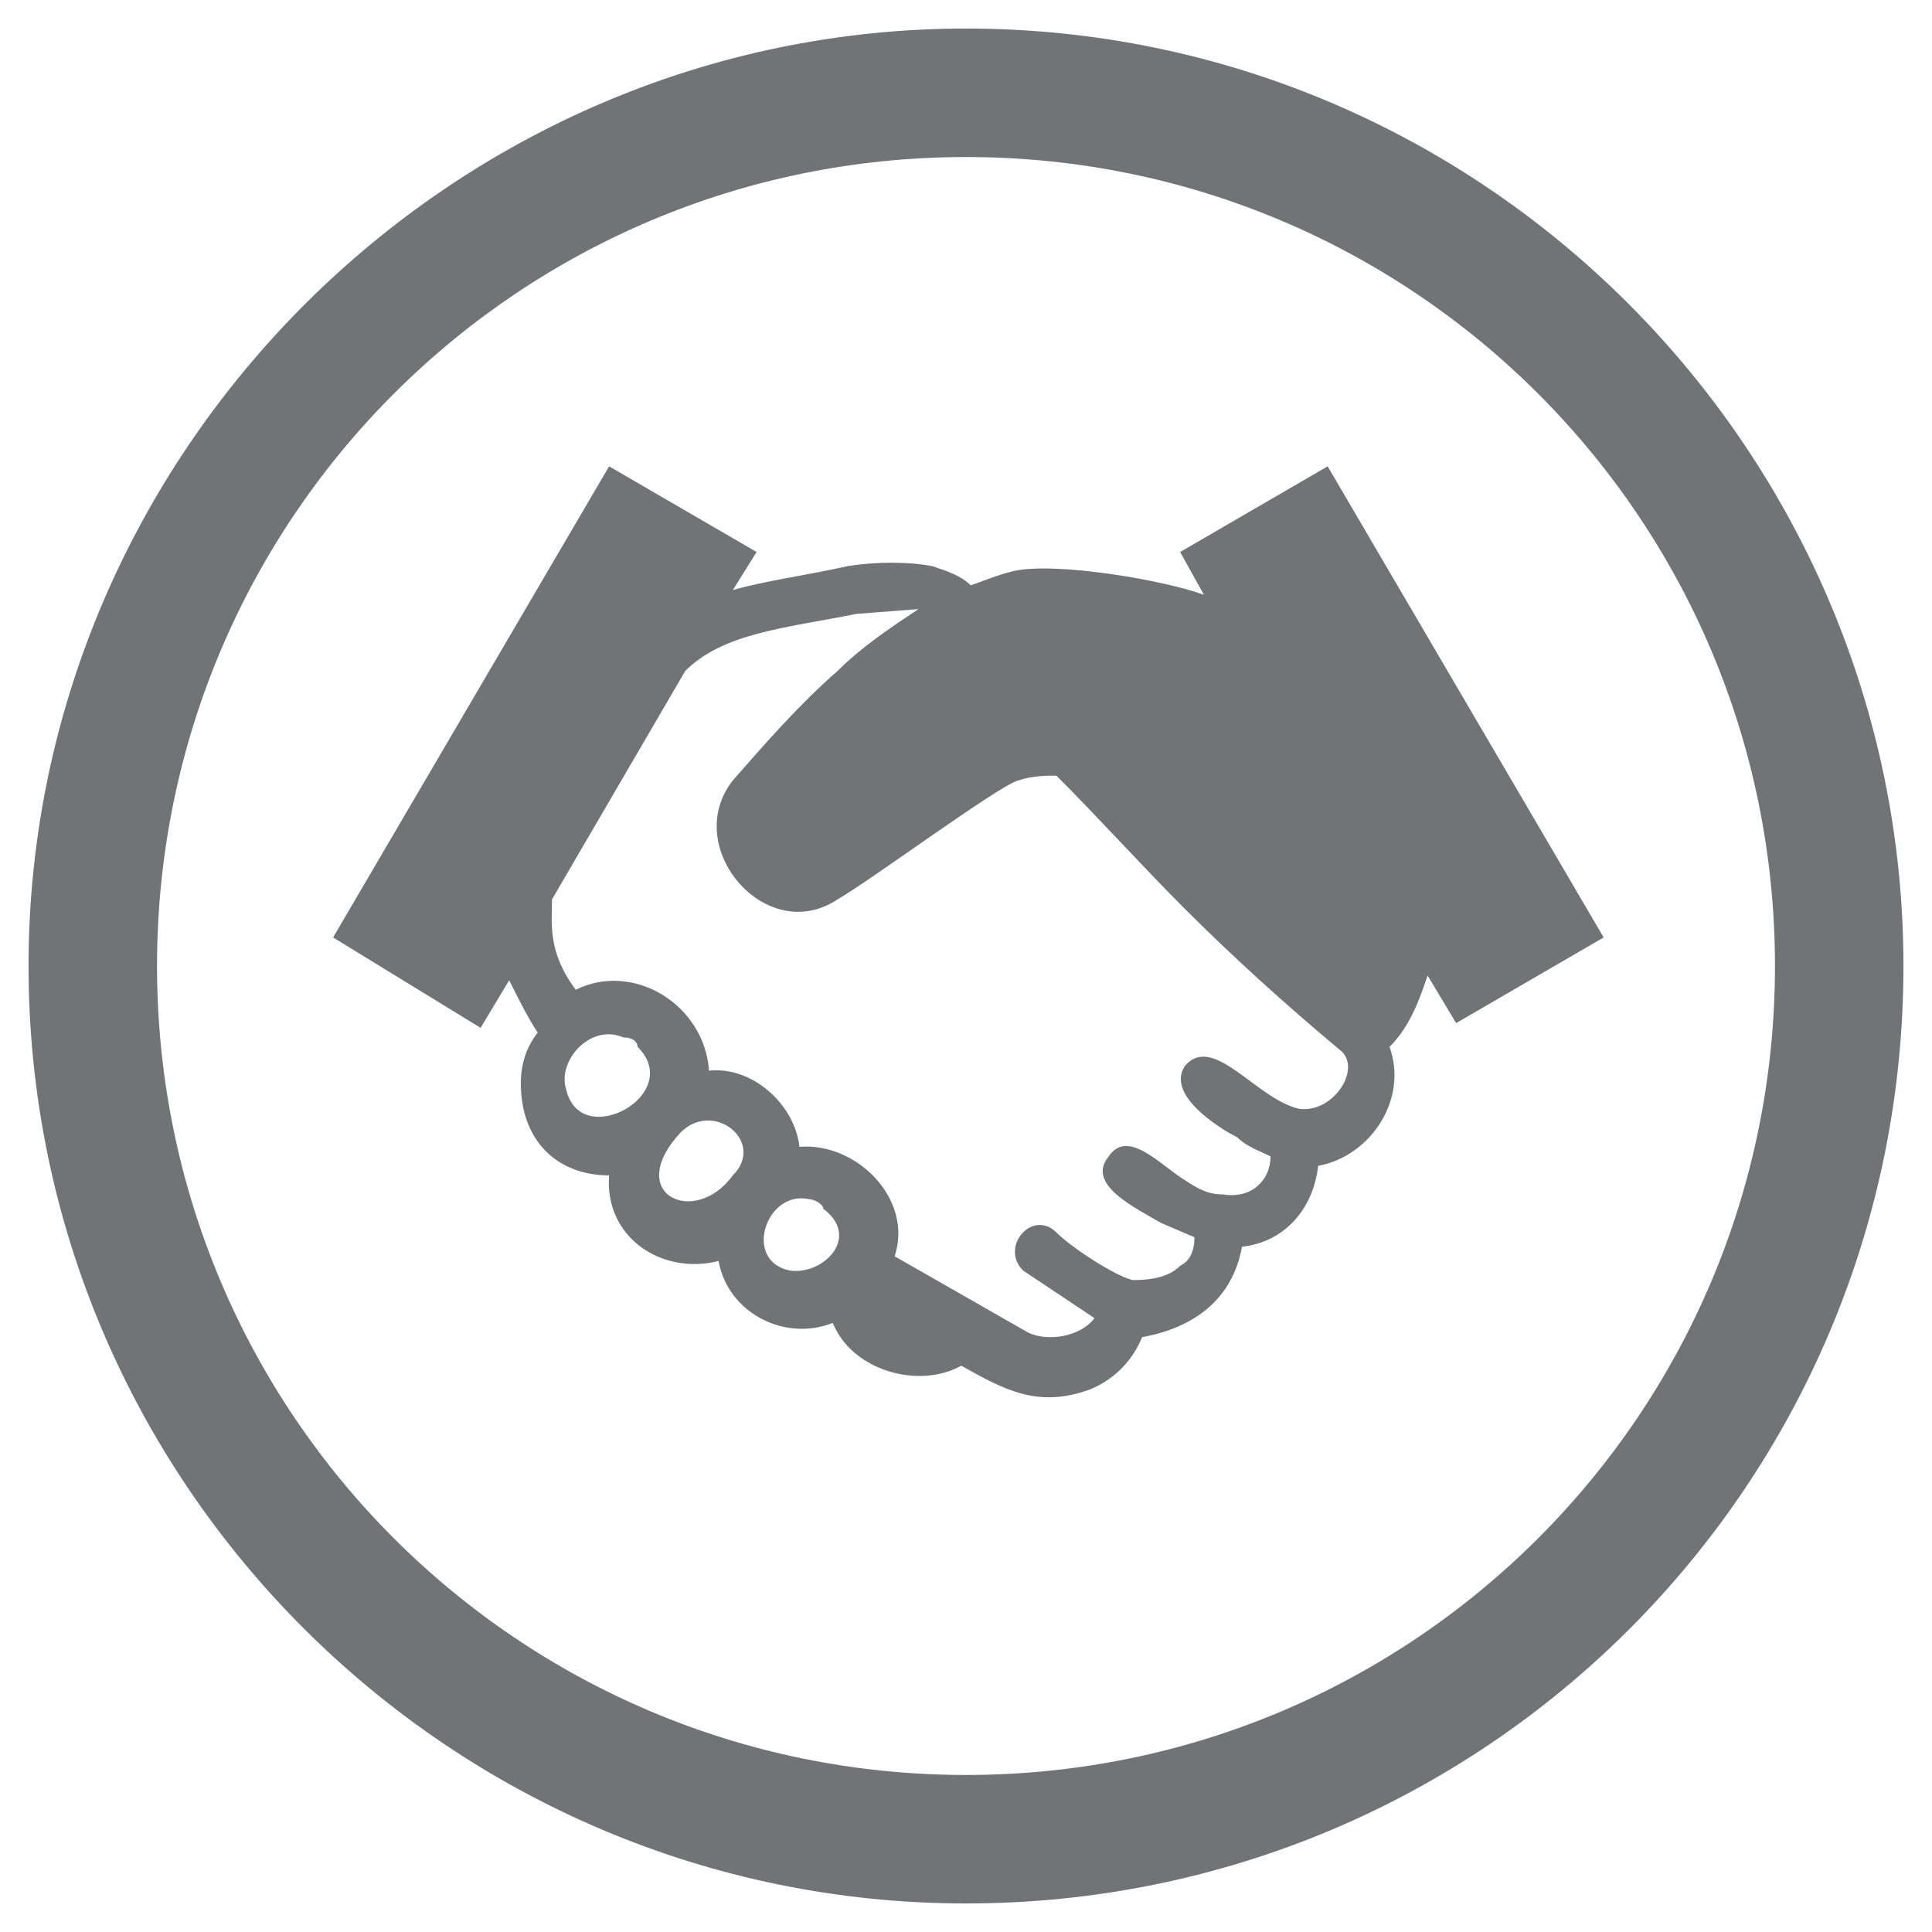
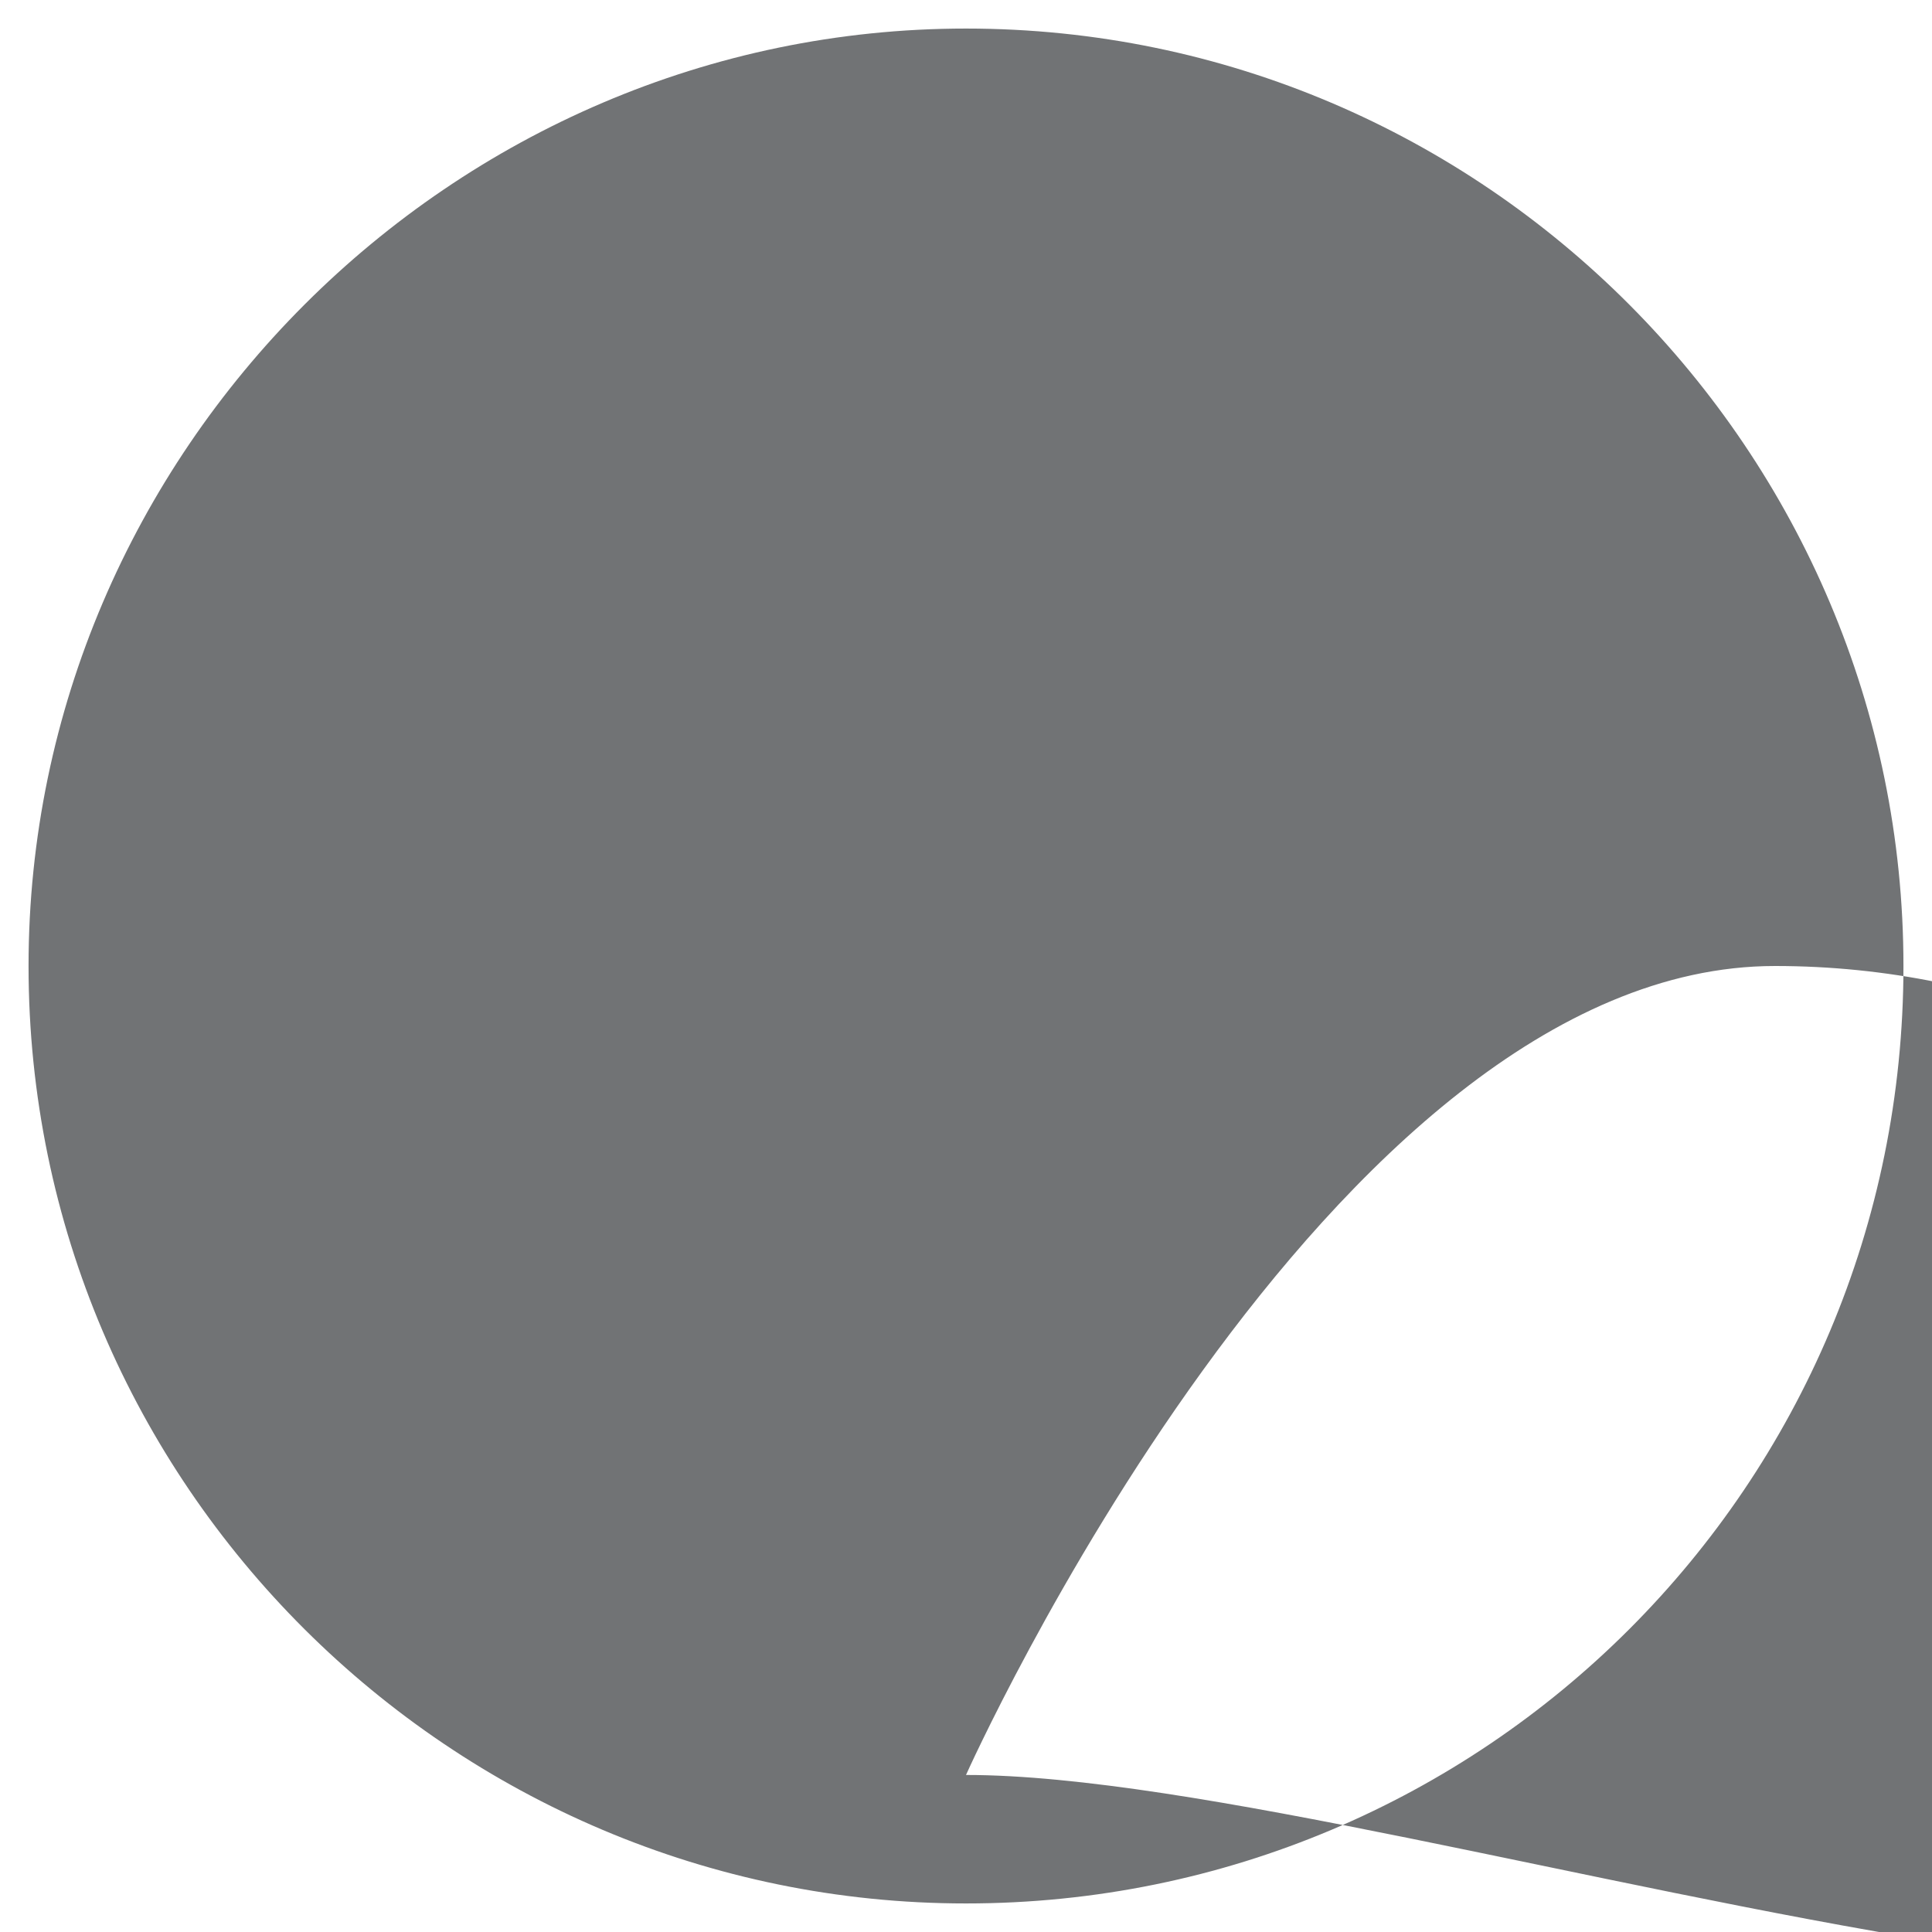
<svg xmlns="http://www.w3.org/2000/svg" version="1.1" id="Layer_1" x="0px" y="0px" viewBox="-1170 400.3 40.6 40.6" style="enable-background:new -1170 400.3 40.6 40.6;" xml:space="preserve">
  <style type="text/css">
	.st0{fill:#717375;}
</style>
  <g>
-     <path class="st0" d="M-1149.7,400.9c-10.8,0-19.7,8.9-19.7,19.7c0,10.9,8.9,19.7,19.7,19.7c10.9,0,19.7-8.8,19.7-19.7   C-1130,409.8-1138.8,400.9-1149.7,400.9z M-1149.7,437.6c-9.4,0-17-7.6-17-17s7.6-17,17-17c9.4,0,17,7.6,17,17   S-1140.3,437.6-1149.7,437.6z" />
-     <path class="st0" d="M-1163,420l5.8-9.9l3.1,1.8l-0.5,0.8c0.7-0.2,1.5-0.3,2.4-0.5v0c0.6-0.1,1.3-0.1,1.8,0v0   c0.3,0.1,0.6,0.2,0.8,0.4c0.3-0.1,0.5-0.2,0.9-0.3c0.9-0.2,3.2,0.2,4,0.5l-0.5-0.9l3.1-1.8l5.8,9.9l-3.1,1.8l-0.6-1   c-0.2,0.6-0.4,1.1-0.8,1.5c0.4,1.1-0.4,2.3-1.5,2.5c-0.1,0.9-0.7,1.6-1.6,1.7c-0.2,1.1-1,1.7-2.1,1.9c-0.2,0.5-0.6,0.9-1.1,1.1   c-1.1,0.4-1.8,0-2.7-0.5c-0.9,0.5-2.3,0.1-2.7-0.9c-1,0.4-2.2-0.2-2.4-1.3c-1.2,0.3-2.4-0.5-2.3-1.8c-0.9,0-1.6-0.5-1.8-1.4   c-0.1-0.5-0.1-1.1,0.3-1.6c-0.2-0.3-0.4-0.7-0.6-1.1l-0.6,1L-1163,420z M-1155.6,414.4l-2.8,4.8c0,0.5-0.1,1.1,0.5,1.9   c1.2-0.6,2.7,0.3,2.8,1.7c0.9-0.1,1.8,0.7,1.9,1.6c1.2-0.1,2.4,1.1,2,2.3l2.8,1.6c0.4,0.2,1.1,0.1,1.4-0.3l-1.5-1   c-0.5-0.5,0.2-1.3,0.7-0.8c0.3,0.3,1.2,0.9,1.6,1c0.5,0,0.8-0.1,1-0.3c0.2-0.1,0.3-0.3,0.3-0.6l-0.7-0.3v0   c-0.5-0.3-1.6-0.8-1.1-1.4c0.4-0.6,1.1,0.2,1.6,0.5l0,0c0.3,0.2,0.5,0.3,0.8,0.3c0.6,0.1,1-0.3,1-0.8c-0.2-0.1-0.5-0.2-0.7-0.4   c-0.4-0.2-1.5-0.9-1.1-1.5c0.6-0.7,1.5,0.7,2.4,0.9c0.7,0.1,1.3-0.8,0.9-1.2c-1.2-1-2.3-2-3.3-3c-0.9-0.9-1.8-1.9-2.7-2.8   c-0.2,0-0.5,0-0.8,0.1c-0.4,0.1-3.1,2.1-3.8,2.5c-1.5,1-3.3-1.1-2.2-2.5c0.7-0.8,1.4-1.6,2.2-2.3c0.5-0.5,1.1-0.9,1.7-1.3l-1.3,0.1   C-1153.5,413.5-1154.8,413.6-1155.6,414.4 M-1143.7,414.4l2.8,4.7c0.2,0.6-0.2,1.8-0.6,2.3c-1.7-1.5-3.2-2.9-4.7-4.5   c0.4,0.1,1,0.3,1.2-0.2c0.1-0.3-0.1-0.6-0.4-0.7c-1.3-0.4-2.2-0.4-3.4-0.3c-0.5,0.1-3.4,2.2-4.2,2.7c-0.5,0.3-1.1-0.5-0.7-0.9h0   l2-2.1h0c0.7-0.6,2.2-1.9,3.2-2c0.5-0.1,1.2,0,1.7,0.1C-1145.7,413.5-1144.4,413.7-1143.7,414.4 M-1156.9,422.1   c-0.7-0.3-1.4,0.5-1.2,1.1c0.3,1.3,2.5,0.1,1.5-0.9C-1156.6,422.2-1156.7,422.1-1156.9,422.1 M-1155.7,424.1   c-1.2,1.3,0.3,2,1.1,0.9C-1153.9,424.3-1155,423.4-1155.7,424.1 M-1153,425.5c-0.9-0.2-1.4,1.3-0.4,1.5c0.7,0.1,1.5-0.7,0.7-1.3   C-1152.7,425.6-1152.9,425.5-1153,425.5" />
+     <path class="st0" d="M-1149.7,400.9c-10.8,0-19.7,8.9-19.7,19.7c0,10.9,8.9,19.7,19.7,19.7c10.9,0,19.7-8.8,19.7-19.7   C-1130,409.8-1138.8,400.9-1149.7,400.9z M-1149.7,437.6s7.6-17,17-17c9.4,0,17,7.6,17,17   S-1140.3,437.6-1149.7,437.6z" />
  </g>
</svg>